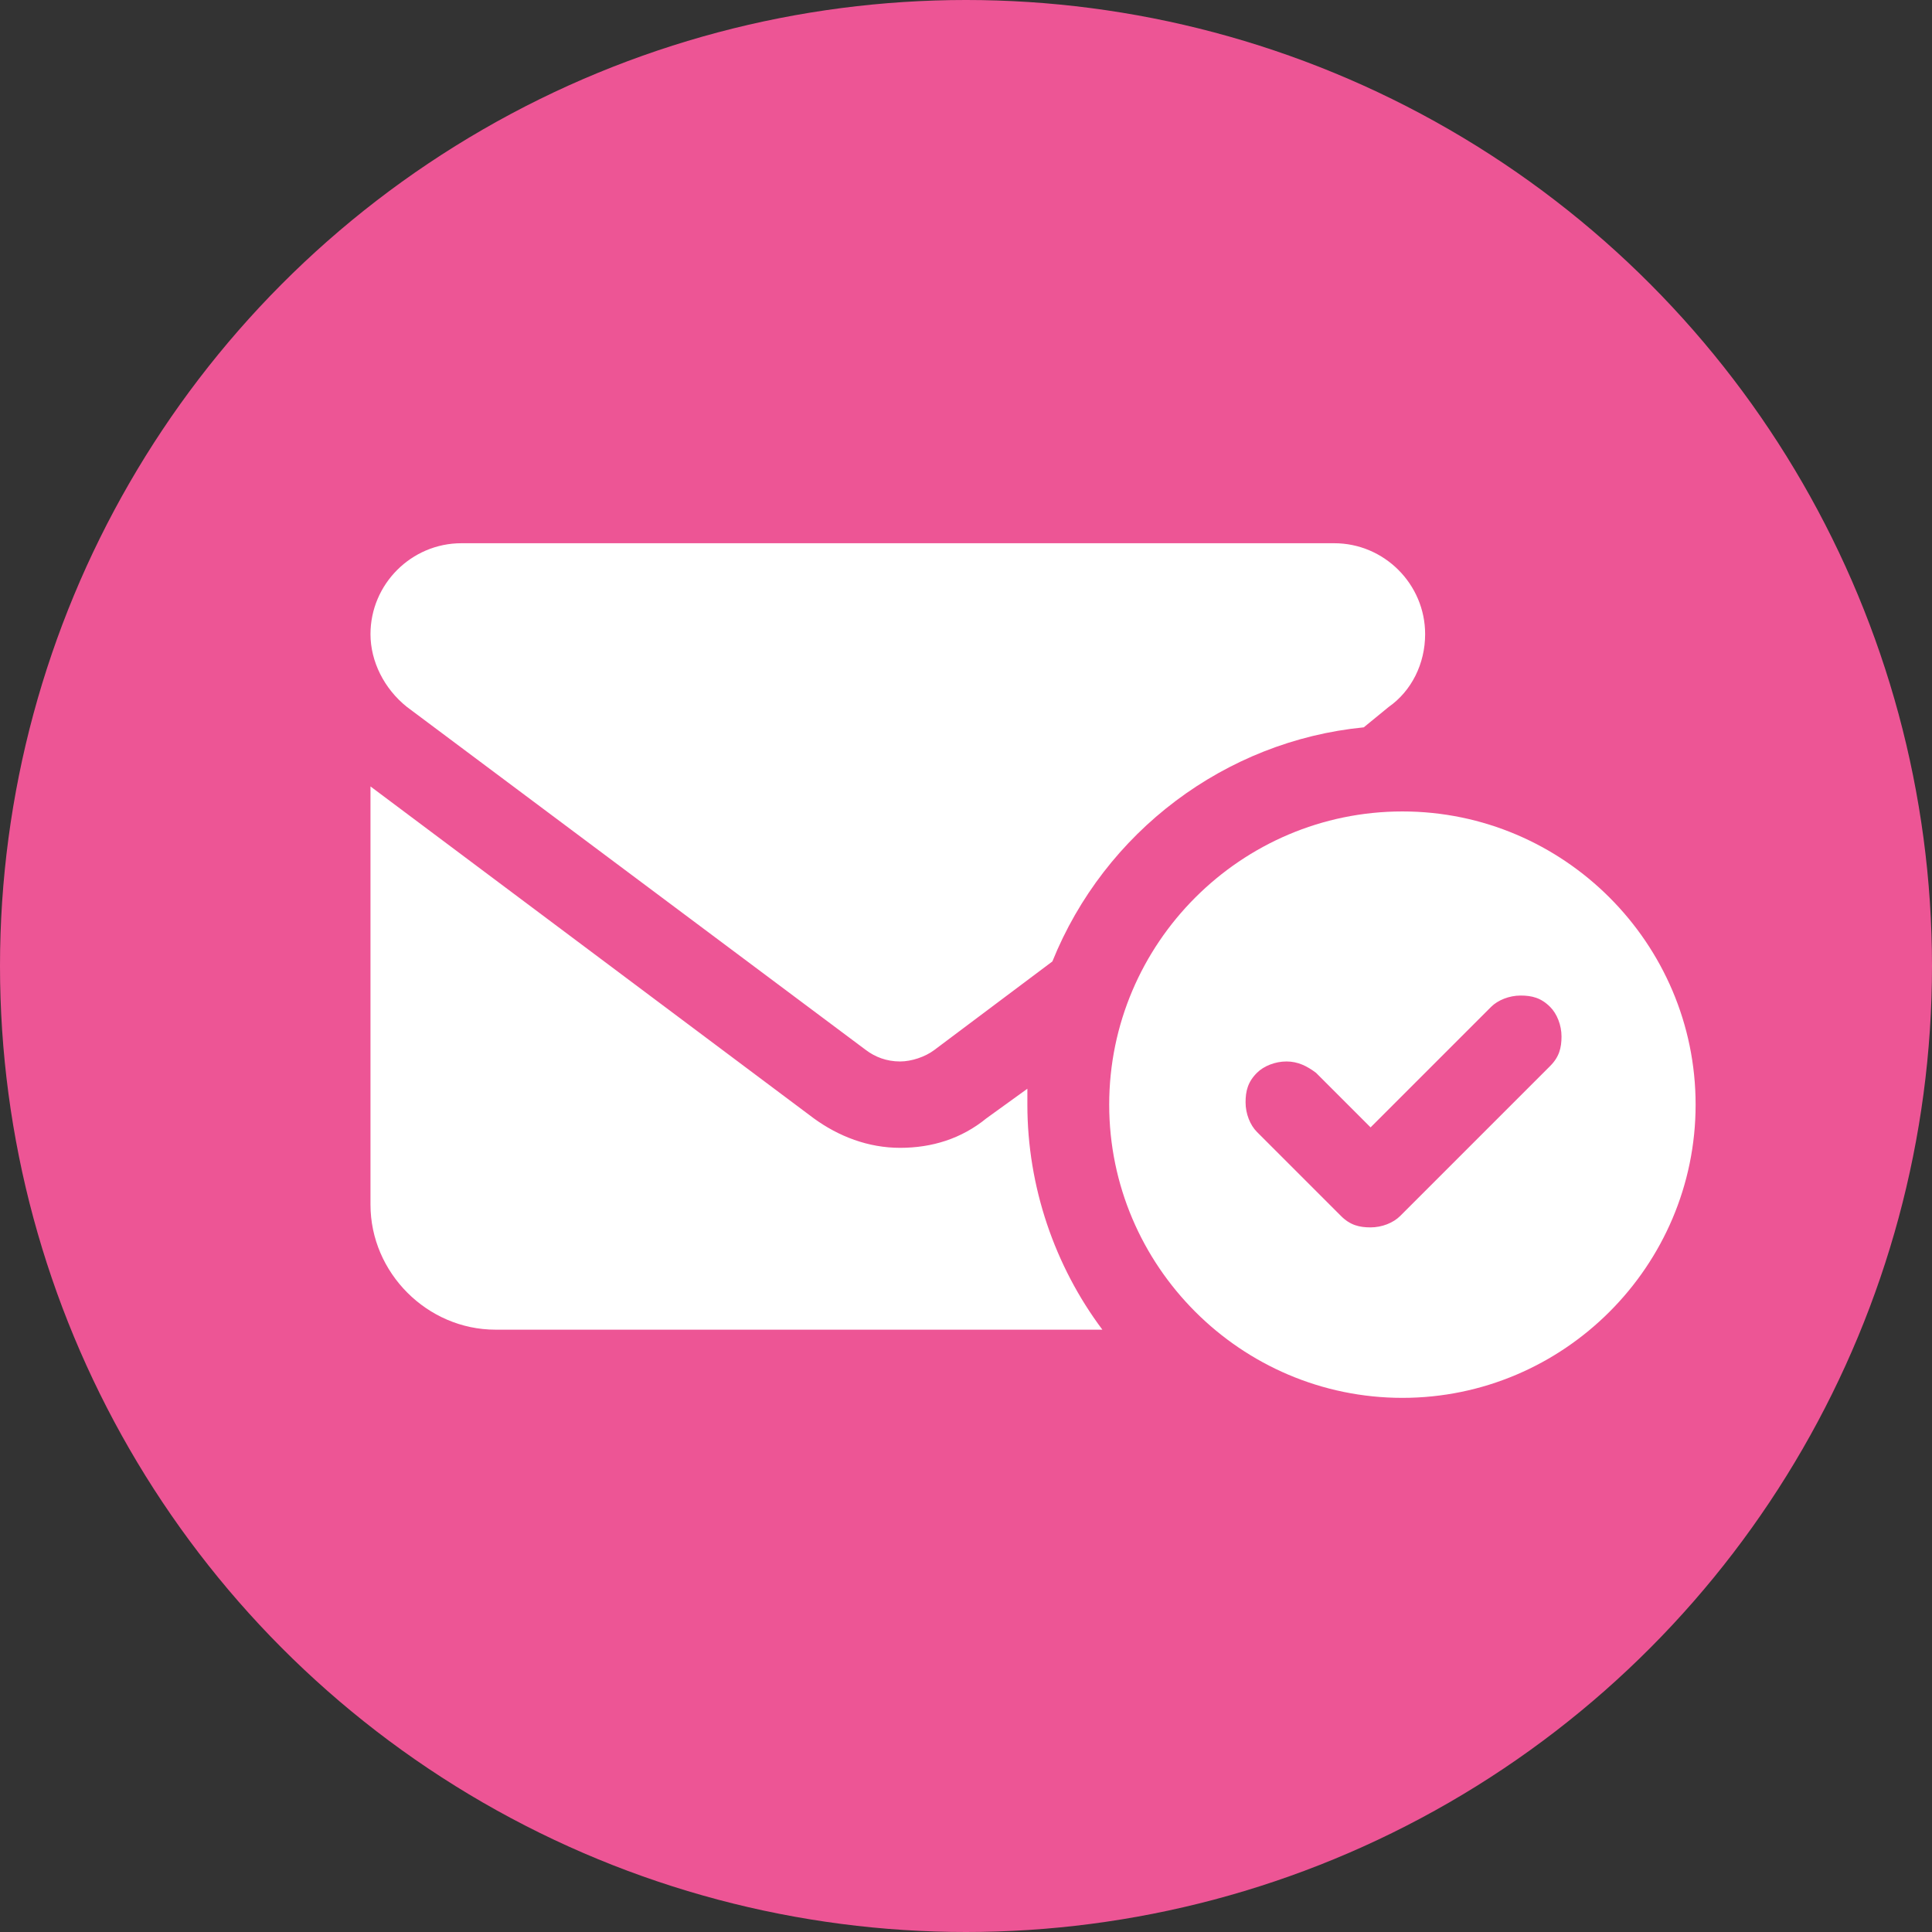
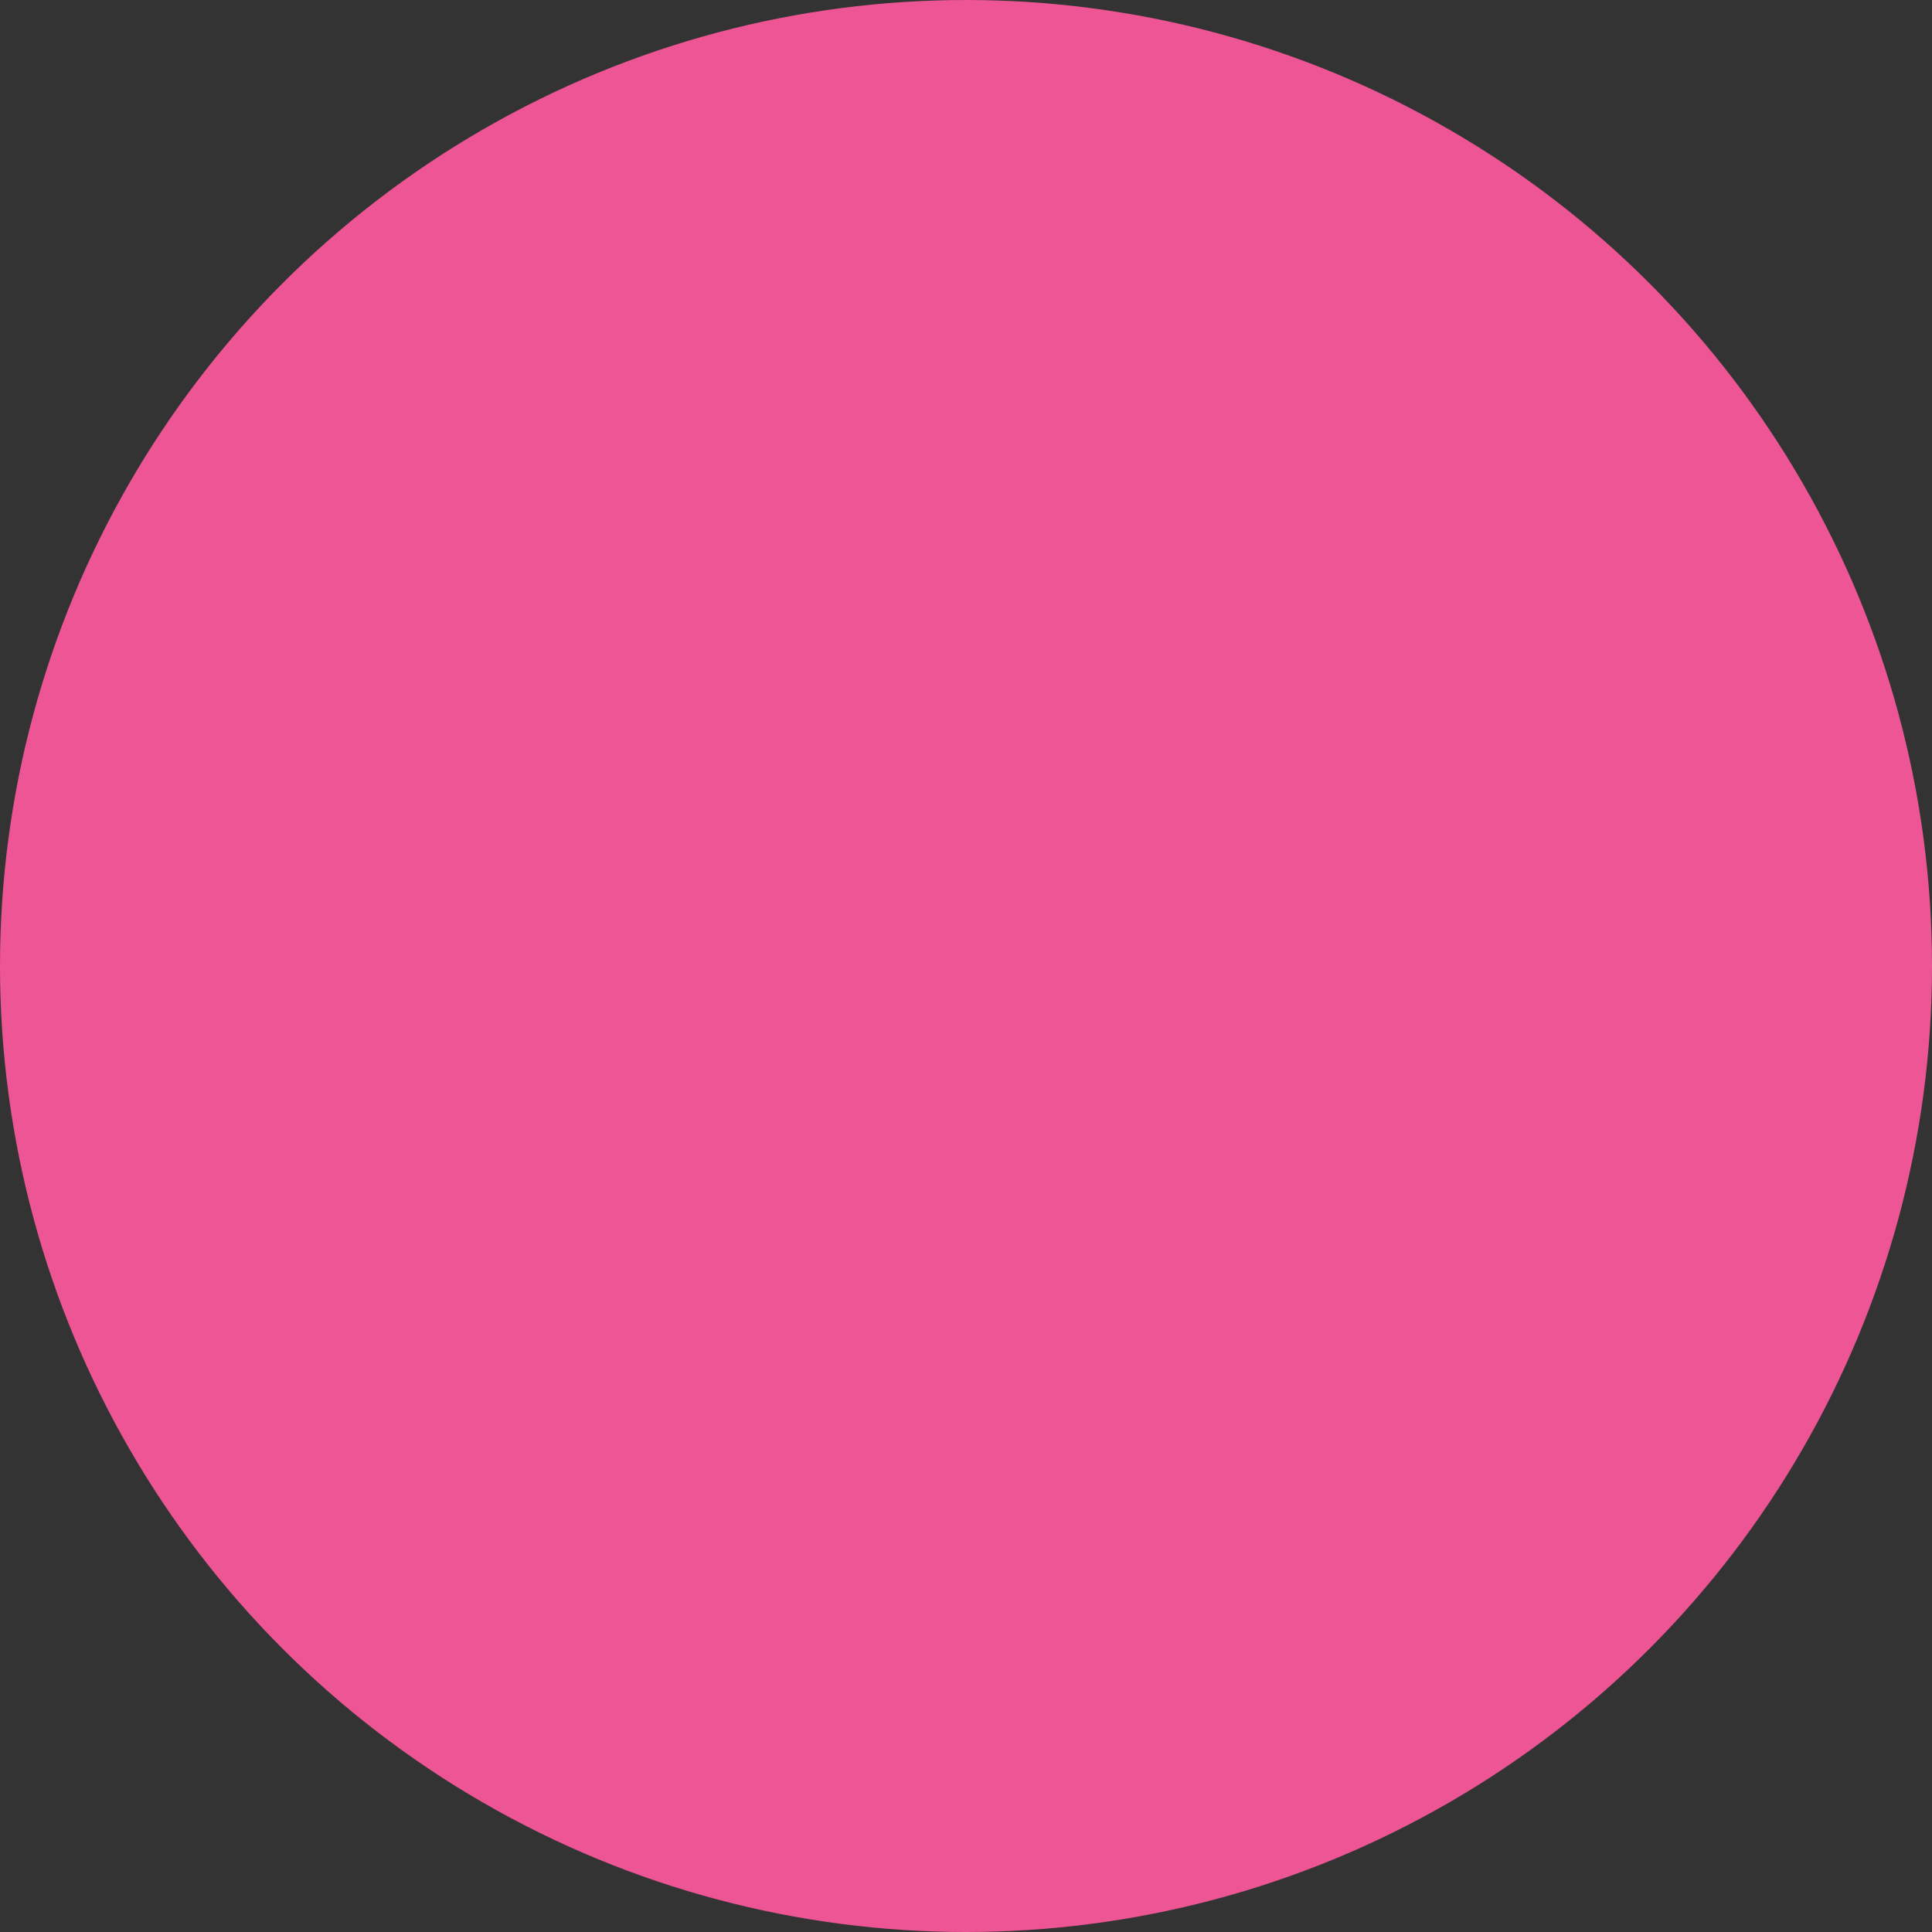
<svg xmlns="http://www.w3.org/2000/svg" version="1.1" id="レイヤー_1" x="0px" y="0px" viewBox="0 0 85 85" style="enable-background:new 0 0 85 85;" xml:space="preserve">
  <rect x="0" y="0" width="85" height="85" fill="#333333" stroke="none" />
  <style type="text/css">
	.st0{fill:#ED5595;}
	.st1{fill:#FFFFFF;}
</style>
  <g>
    <circle class="st0" cx="42.5" cy="42.5" r="42.5" />
-     <path class="st1" d="M61.7,61.5c-7.1,0-12.9-5.8-12.9-12.9s5.8-12.9,12.9-12.9c7.1,0,12.9,5.8,12.9,12.9S68.8,61.5,61.7,61.5z    M56.6,46.7c-0.5,0-1,0.2-1.3,0.5c-0.4,0.4-0.5,0.8-0.5,1.3c0,0.5,0.2,1,0.5,1.3l3.7,3.7c0.4,0.4,0.8,0.5,1.3,0.5   c0.5,0,1-0.2,1.3-0.5l6.6-6.6c0.4-0.4,0.5-0.8,0.5-1.3s-0.2-1-0.5-1.3c-0.4-0.4-0.8-0.5-1.3-0.5c-0.5,0-1,0.2-1.3,0.5l-5.3,5.3   l-2.4-2.4C57.5,46.9,57.1,46.7,56.6,46.7z M21.8,58.5c-3,0-5.5-2.5-5.5-5.5V34.6l19.5,14.6c1.1,0.8,2.4,1.3,3.8,1.3   s2.7-0.4,3.8-1.3l1.8-1.3c0,0.2,0,0.5,0,0.7c0,3.6,1.2,7.1,3.3,9.9H21.8z M39.6,46.7c-0.6,0-1.1-0.2-1.5-0.5L17.9,31.1   c-1-0.8-1.6-2-1.6-3.2c0-2.2,1.8-4,4-4h38.4c2.2,0,4,1.8,4,4c0,1.3-0.6,2.5-1.6,3.2L60,32c-6.1,0.6-11.4,4.6-13.7,10.3l-5.2,3.9   C40.7,46.5,40.1,46.7,39.6,46.7z" />
  </g>
</svg>